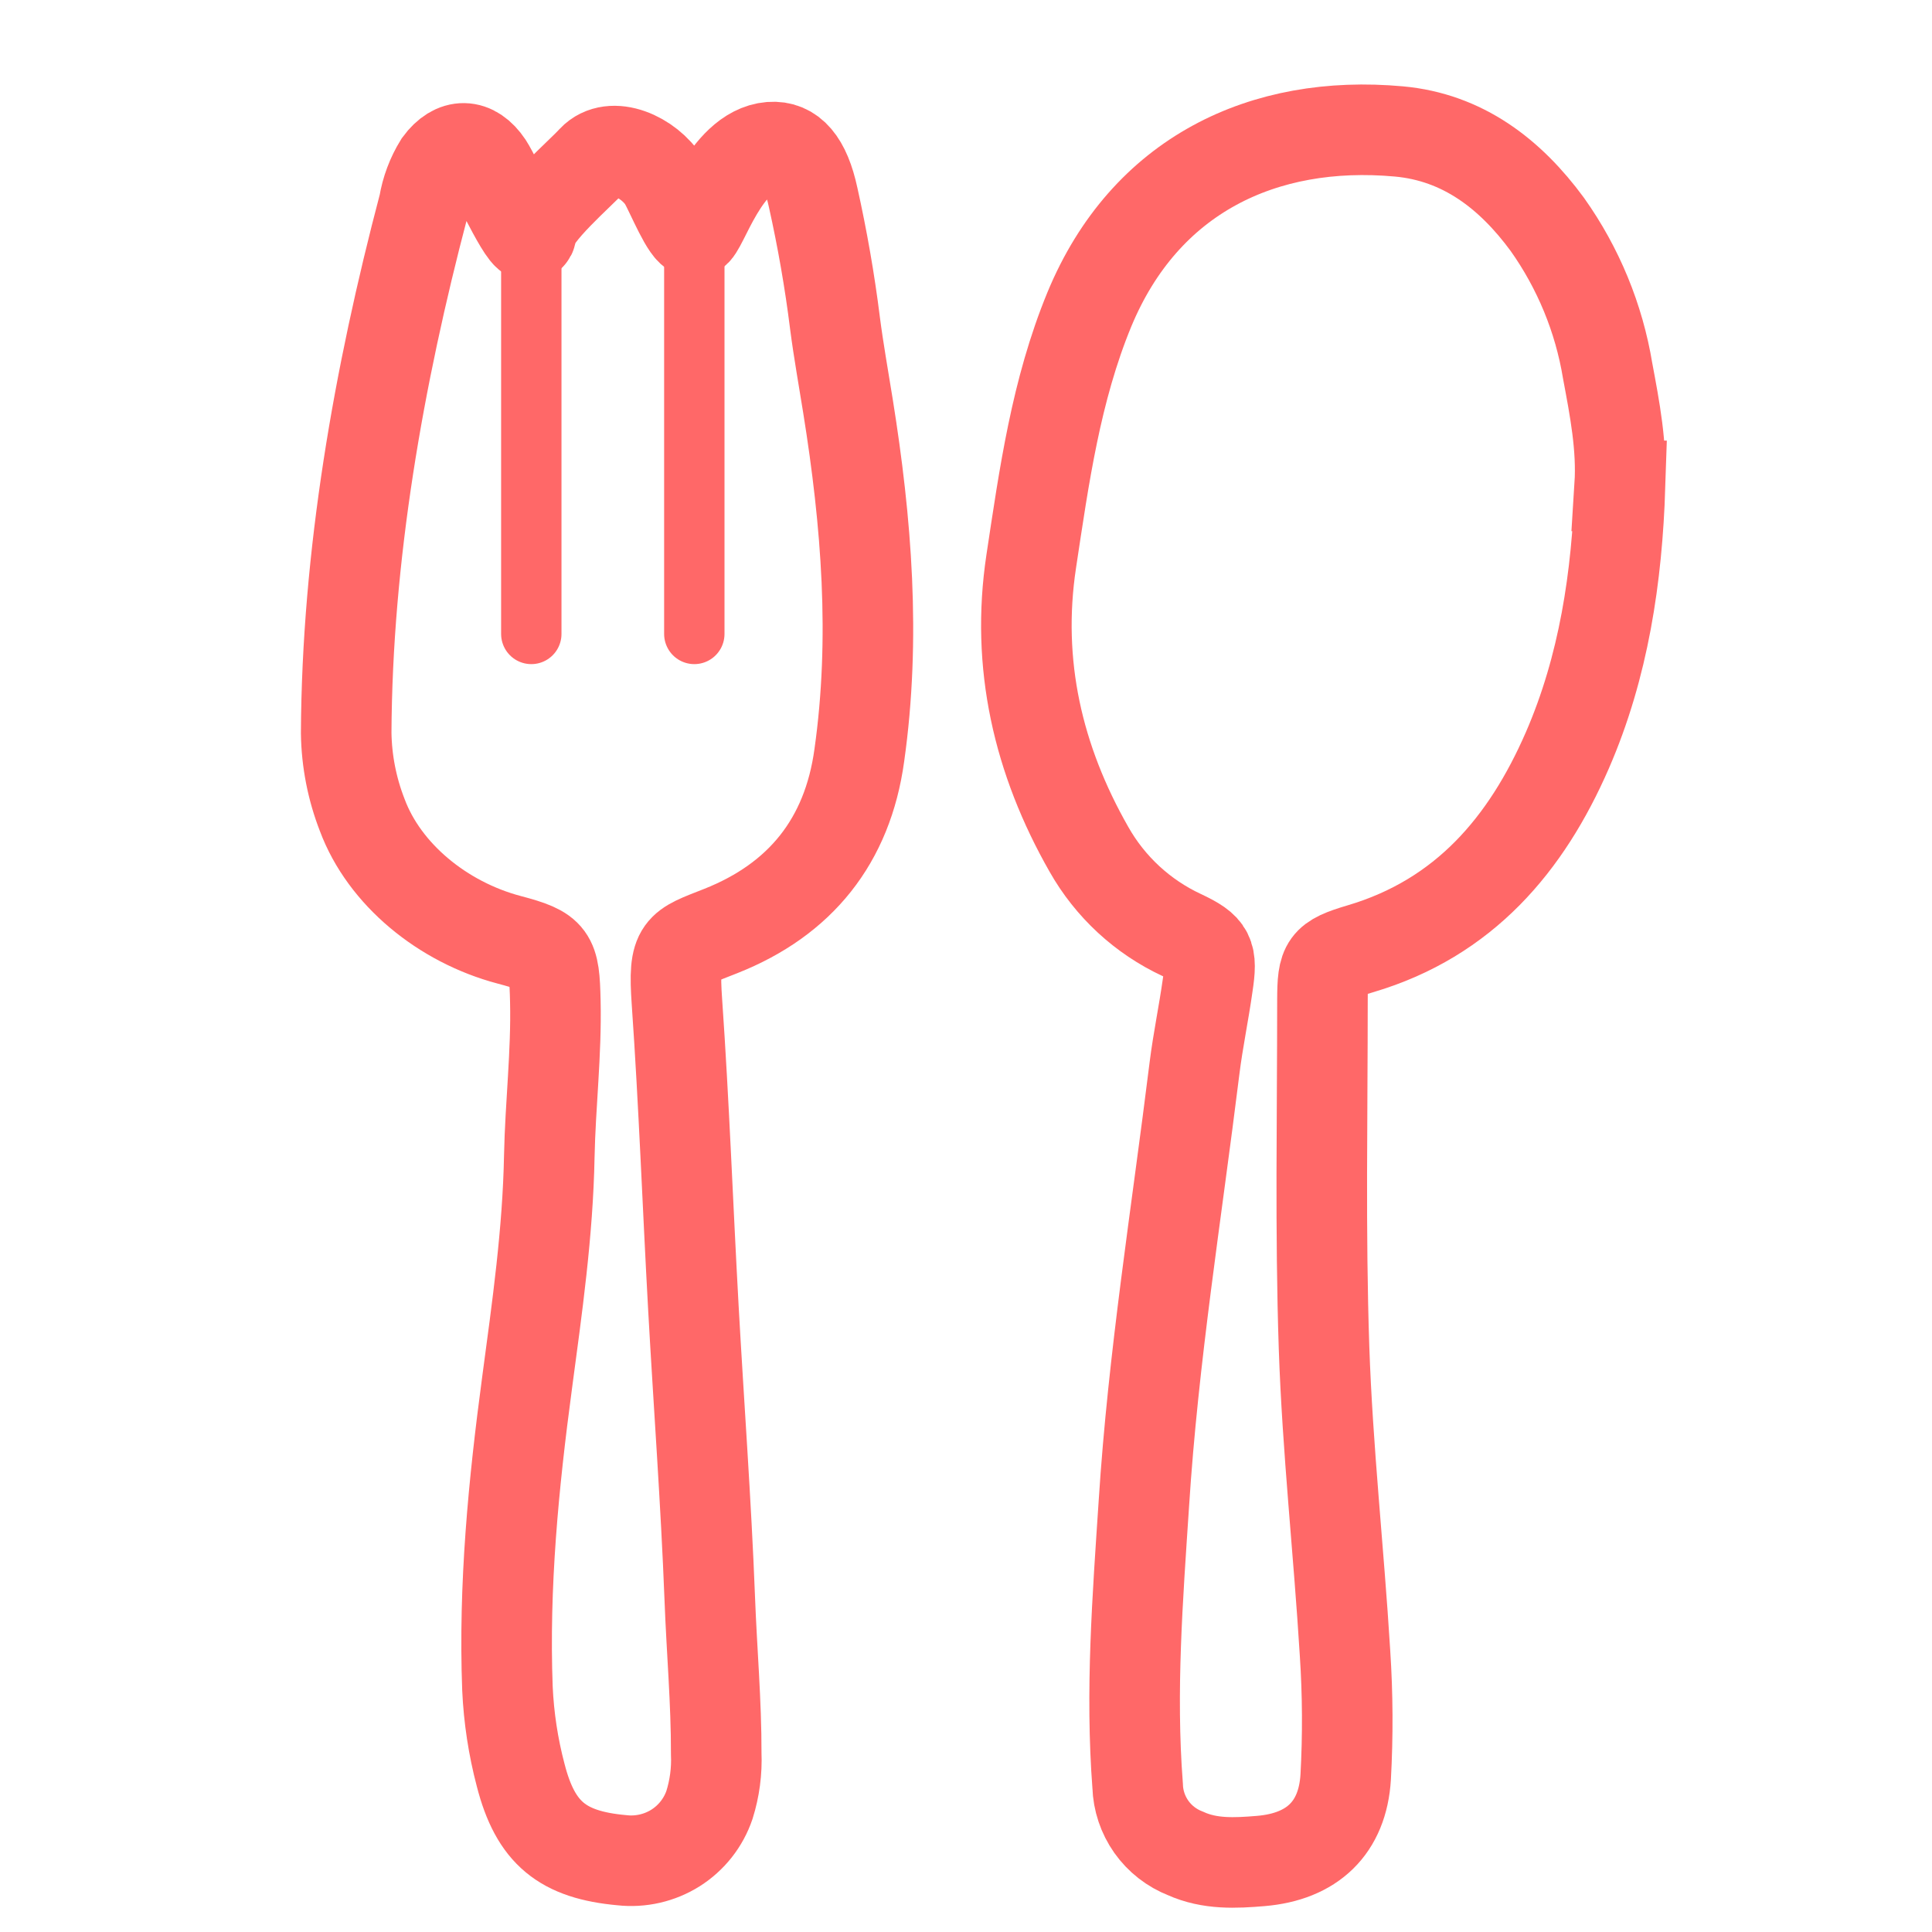
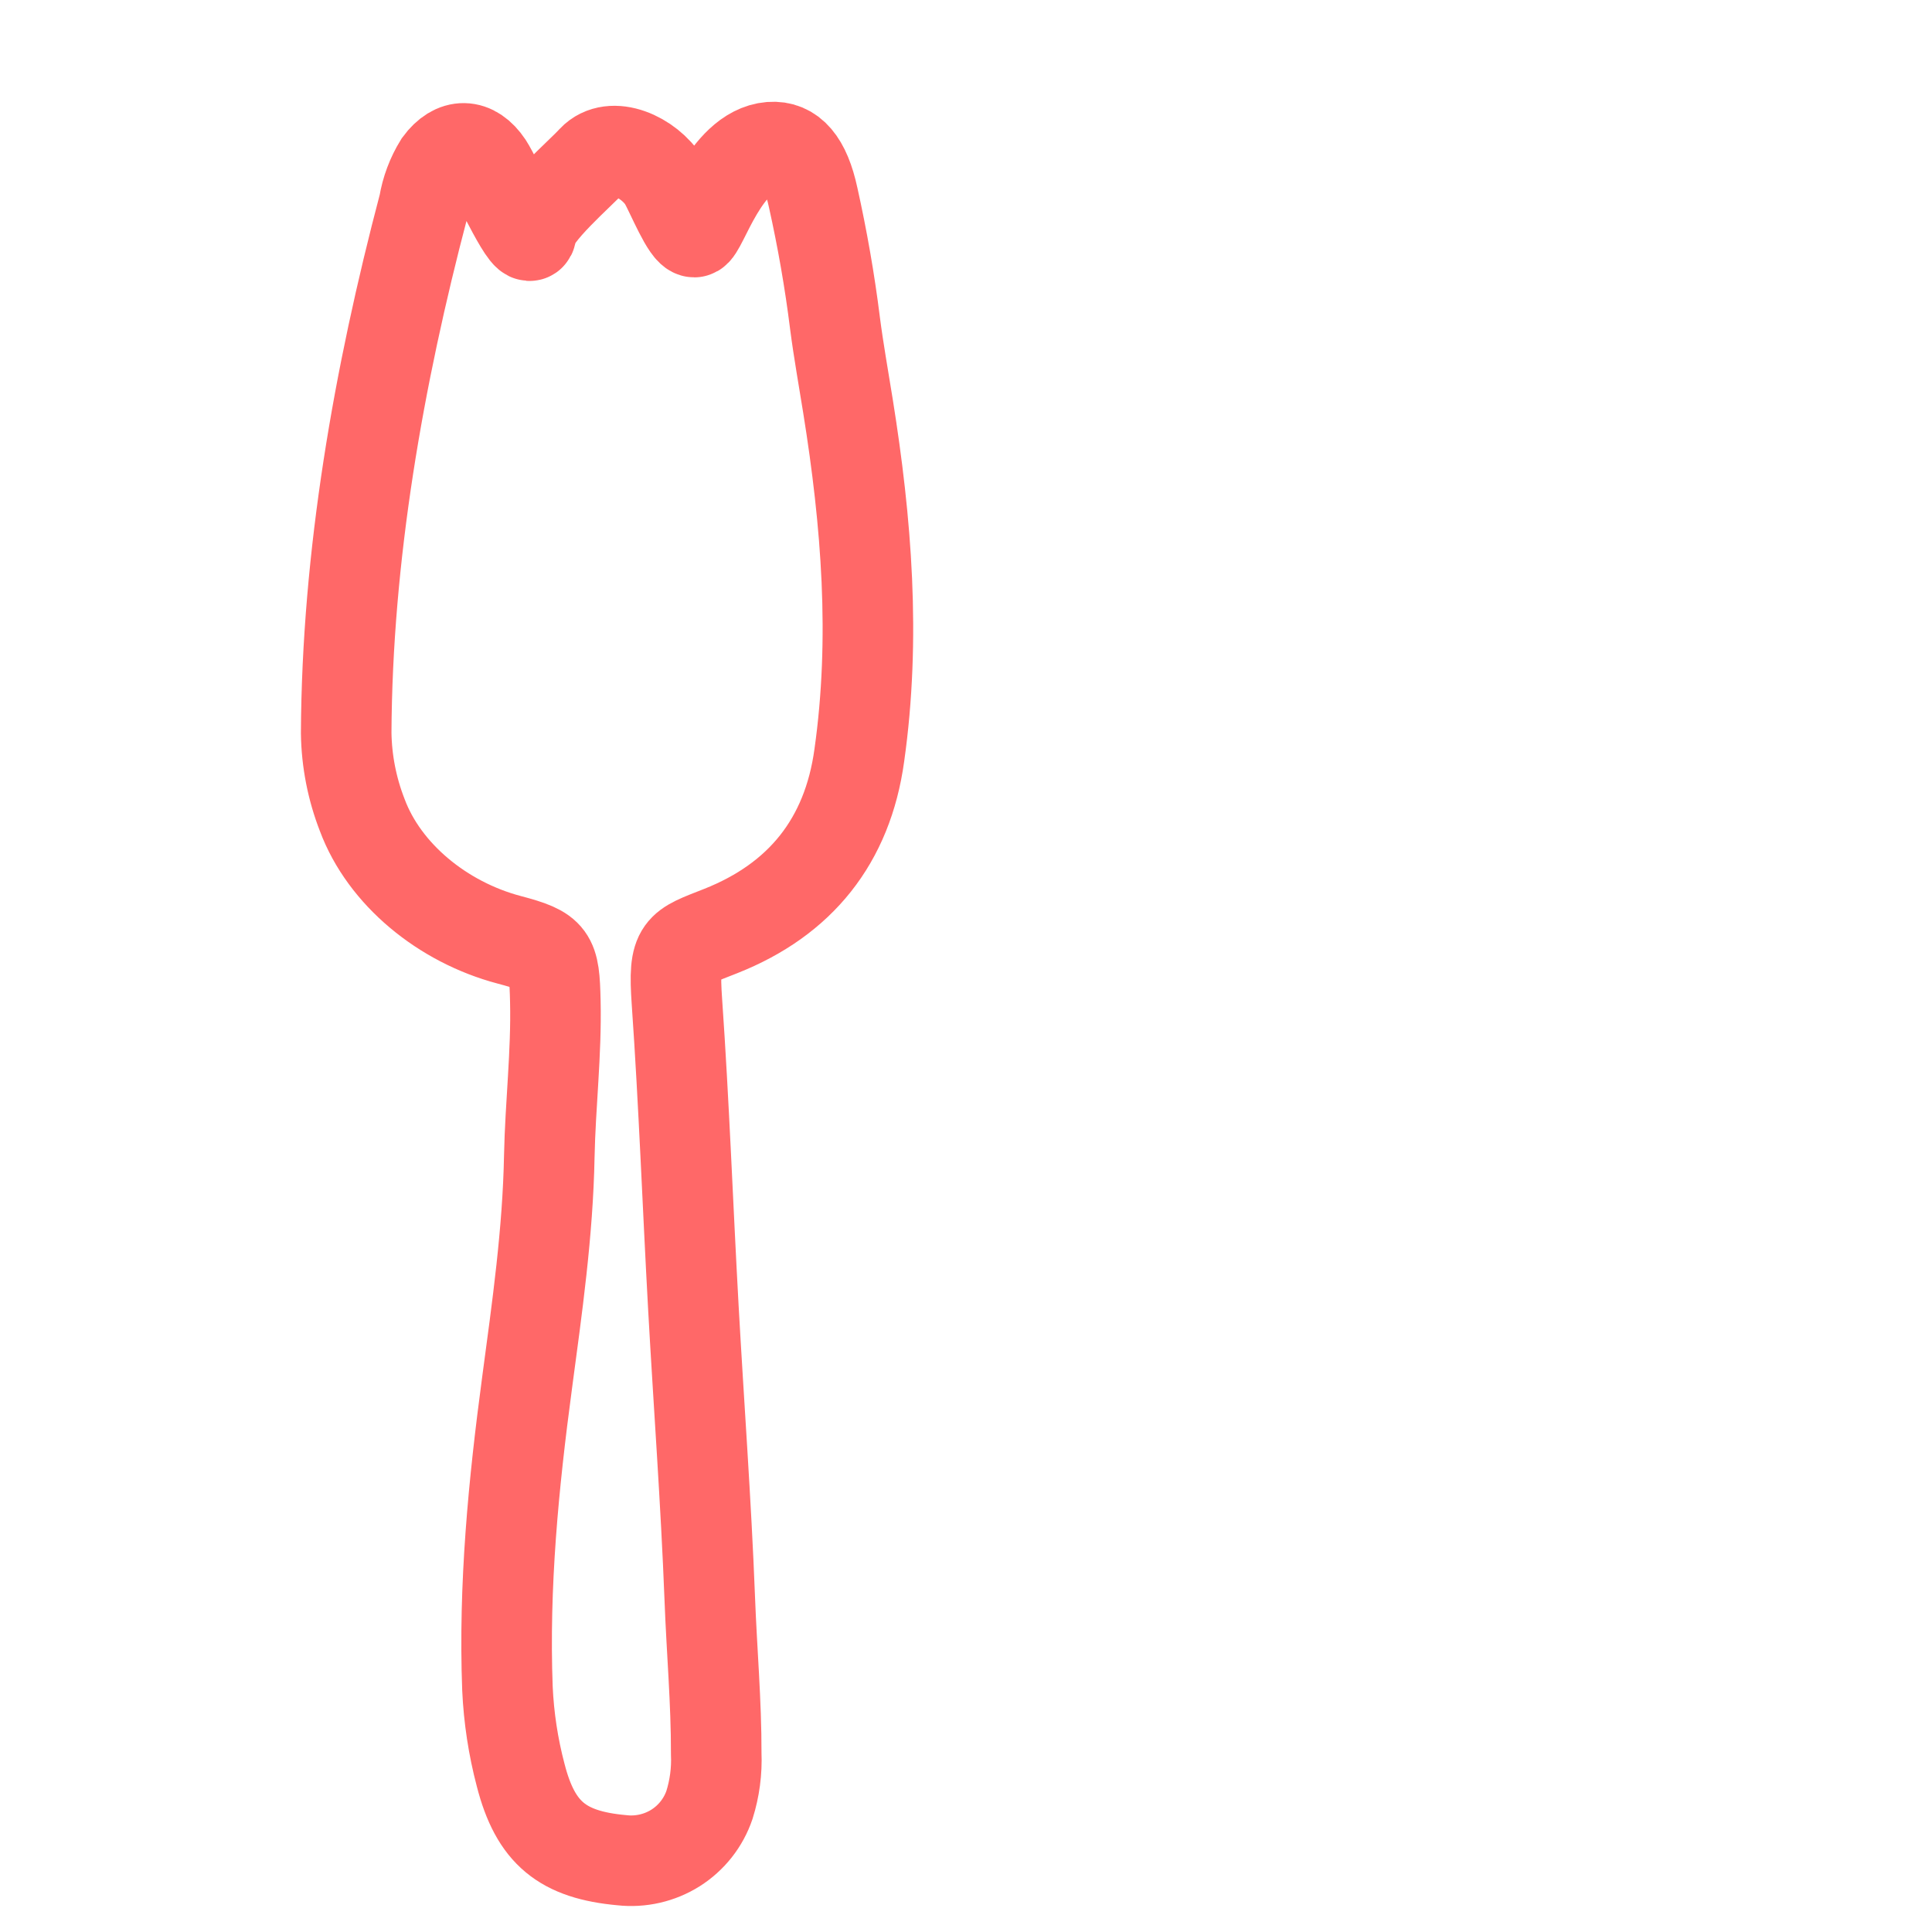
<svg xmlns="http://www.w3.org/2000/svg" width="32" height="32" viewBox="0 0 32 32" fill="none">
-   <path d="M26.833 8.048C26.784 9.556 26.564 11.04 25.959 12.431C25.282 13.983 24.254 15.205 22.535 15.714C21.944 15.889 21.906 15.965 21.904 16.56C21.904 18.477 21.866 20.398 21.93 22.314C21.987 24.005 22.175 25.692 22.278 27.384C22.323 28.066 22.326 28.75 22.289 29.432C22.238 30.276 21.735 30.753 20.881 30.824C20.463 30.859 20.039 30.881 19.636 30.699C19.408 30.61 19.211 30.457 19.07 30.258C18.929 30.058 18.85 29.822 18.843 29.579C18.723 28.015 18.843 26.465 18.946 24.906C19.1 22.486 19.488 20.094 19.785 17.691C19.842 17.233 19.939 16.775 20.003 16.317C20.08 15.806 20.04 15.707 19.573 15.487C18.924 15.185 18.387 14.688 18.036 14.067C17.192 12.587 16.824 10.999 17.08 9.3C17.294 7.885 17.491 6.464 18.044 5.123C18.966 2.898 20.928 1.974 23.169 2.177C24.227 2.273 25.013 2.879 25.628 3.716C26.142 4.44 26.484 5.27 26.628 6.144C26.745 6.77 26.868 7.402 26.827 8.048H26.833Z" stroke="#FF6868" stroke-width="1.5" stroke-miterlimit="10" />
  <path d="M12.762 2.437C13.11 2.411 13.34 2.675 13.468 3.269C13.621 3.957 13.743 4.653 13.83 5.351C13.889 5.809 13.972 6.267 14.045 6.725C14.353 8.645 14.507 10.569 14.233 12.509C14.038 13.931 13.255 14.899 11.94 15.42C11.248 15.693 11.149 15.682 11.212 16.592C11.33 18.282 11.391 19.975 11.485 21.667C11.574 23.27 11.694 24.872 11.756 26.477C11.788 27.333 11.865 28.19 11.863 29.047C11.875 29.334 11.837 29.621 11.751 29.895C11.651 30.189 11.453 30.441 11.189 30.608C10.925 30.774 10.611 30.846 10.3 30.811C9.318 30.722 8.871 30.363 8.624 29.402C8.5 28.932 8.427 28.451 8.405 27.967C8.341 26.266 8.505 24.581 8.731 22.897C8.897 21.654 9.074 20.415 9.098 19.154C9.115 18.299 9.218 17.443 9.198 16.583C9.181 15.834 9.145 15.754 8.43 15.565C7.33 15.273 6.366 14.482 6 13.5C5.831 13.067 5.741 12.607 5.734 12.143C5.748 9.212 6.268 6.247 7.022 3.388C7.062 3.148 7.148 2.918 7.276 2.711C7.529 2.368 7.843 2.374 8.078 2.725C8.233 2.962 8.782 4.185 8.8 3.844C8.816 3.554 9.621 2.867 9.815 2.65C10.133 2.314 10.754 2.603 11 3C11.13 3.233 11.375 3.844 11.5 3.844C11.625 3.844 12 2.5 12.762 2.437Z" stroke="#FF6868" stroke-width="1.5" stroke-miterlimit="10" />
-   <path d="M8.8 10.5V4" stroke="#FF6868" stroke-linecap="round" />
-   <path d="M11.5 10.5V4" stroke="#FF6868" stroke-linecap="round" />
</svg>